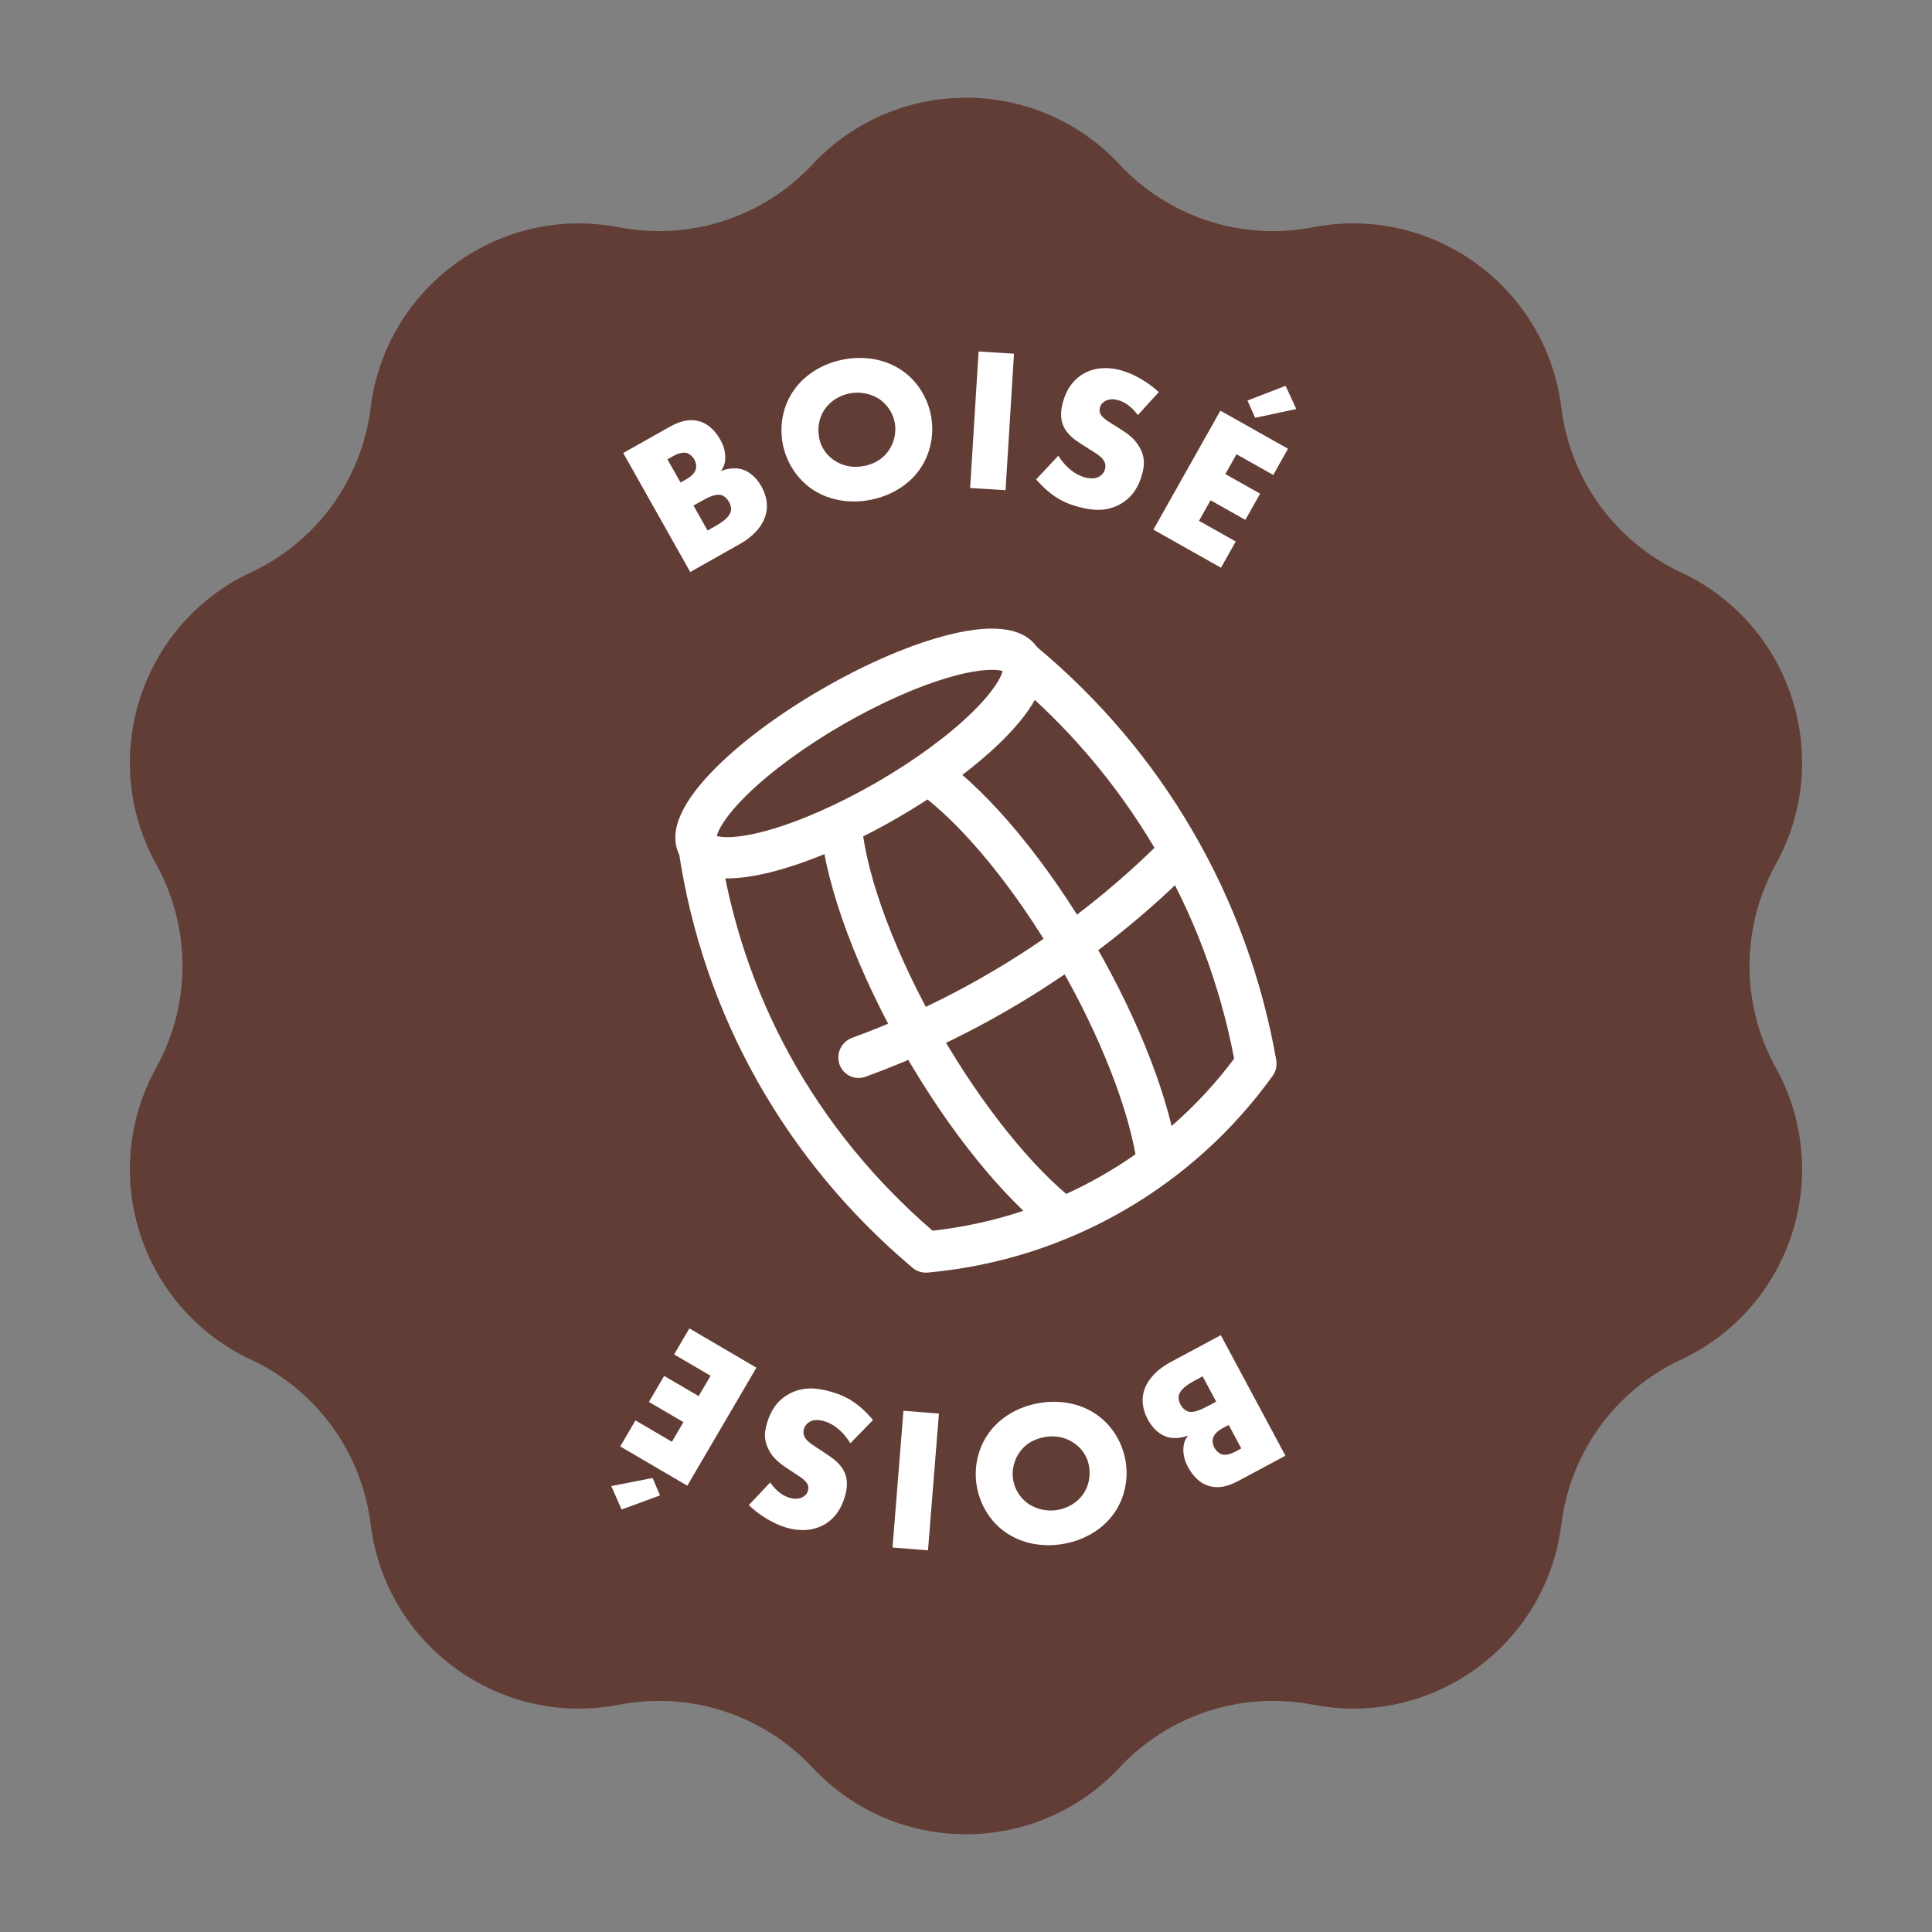
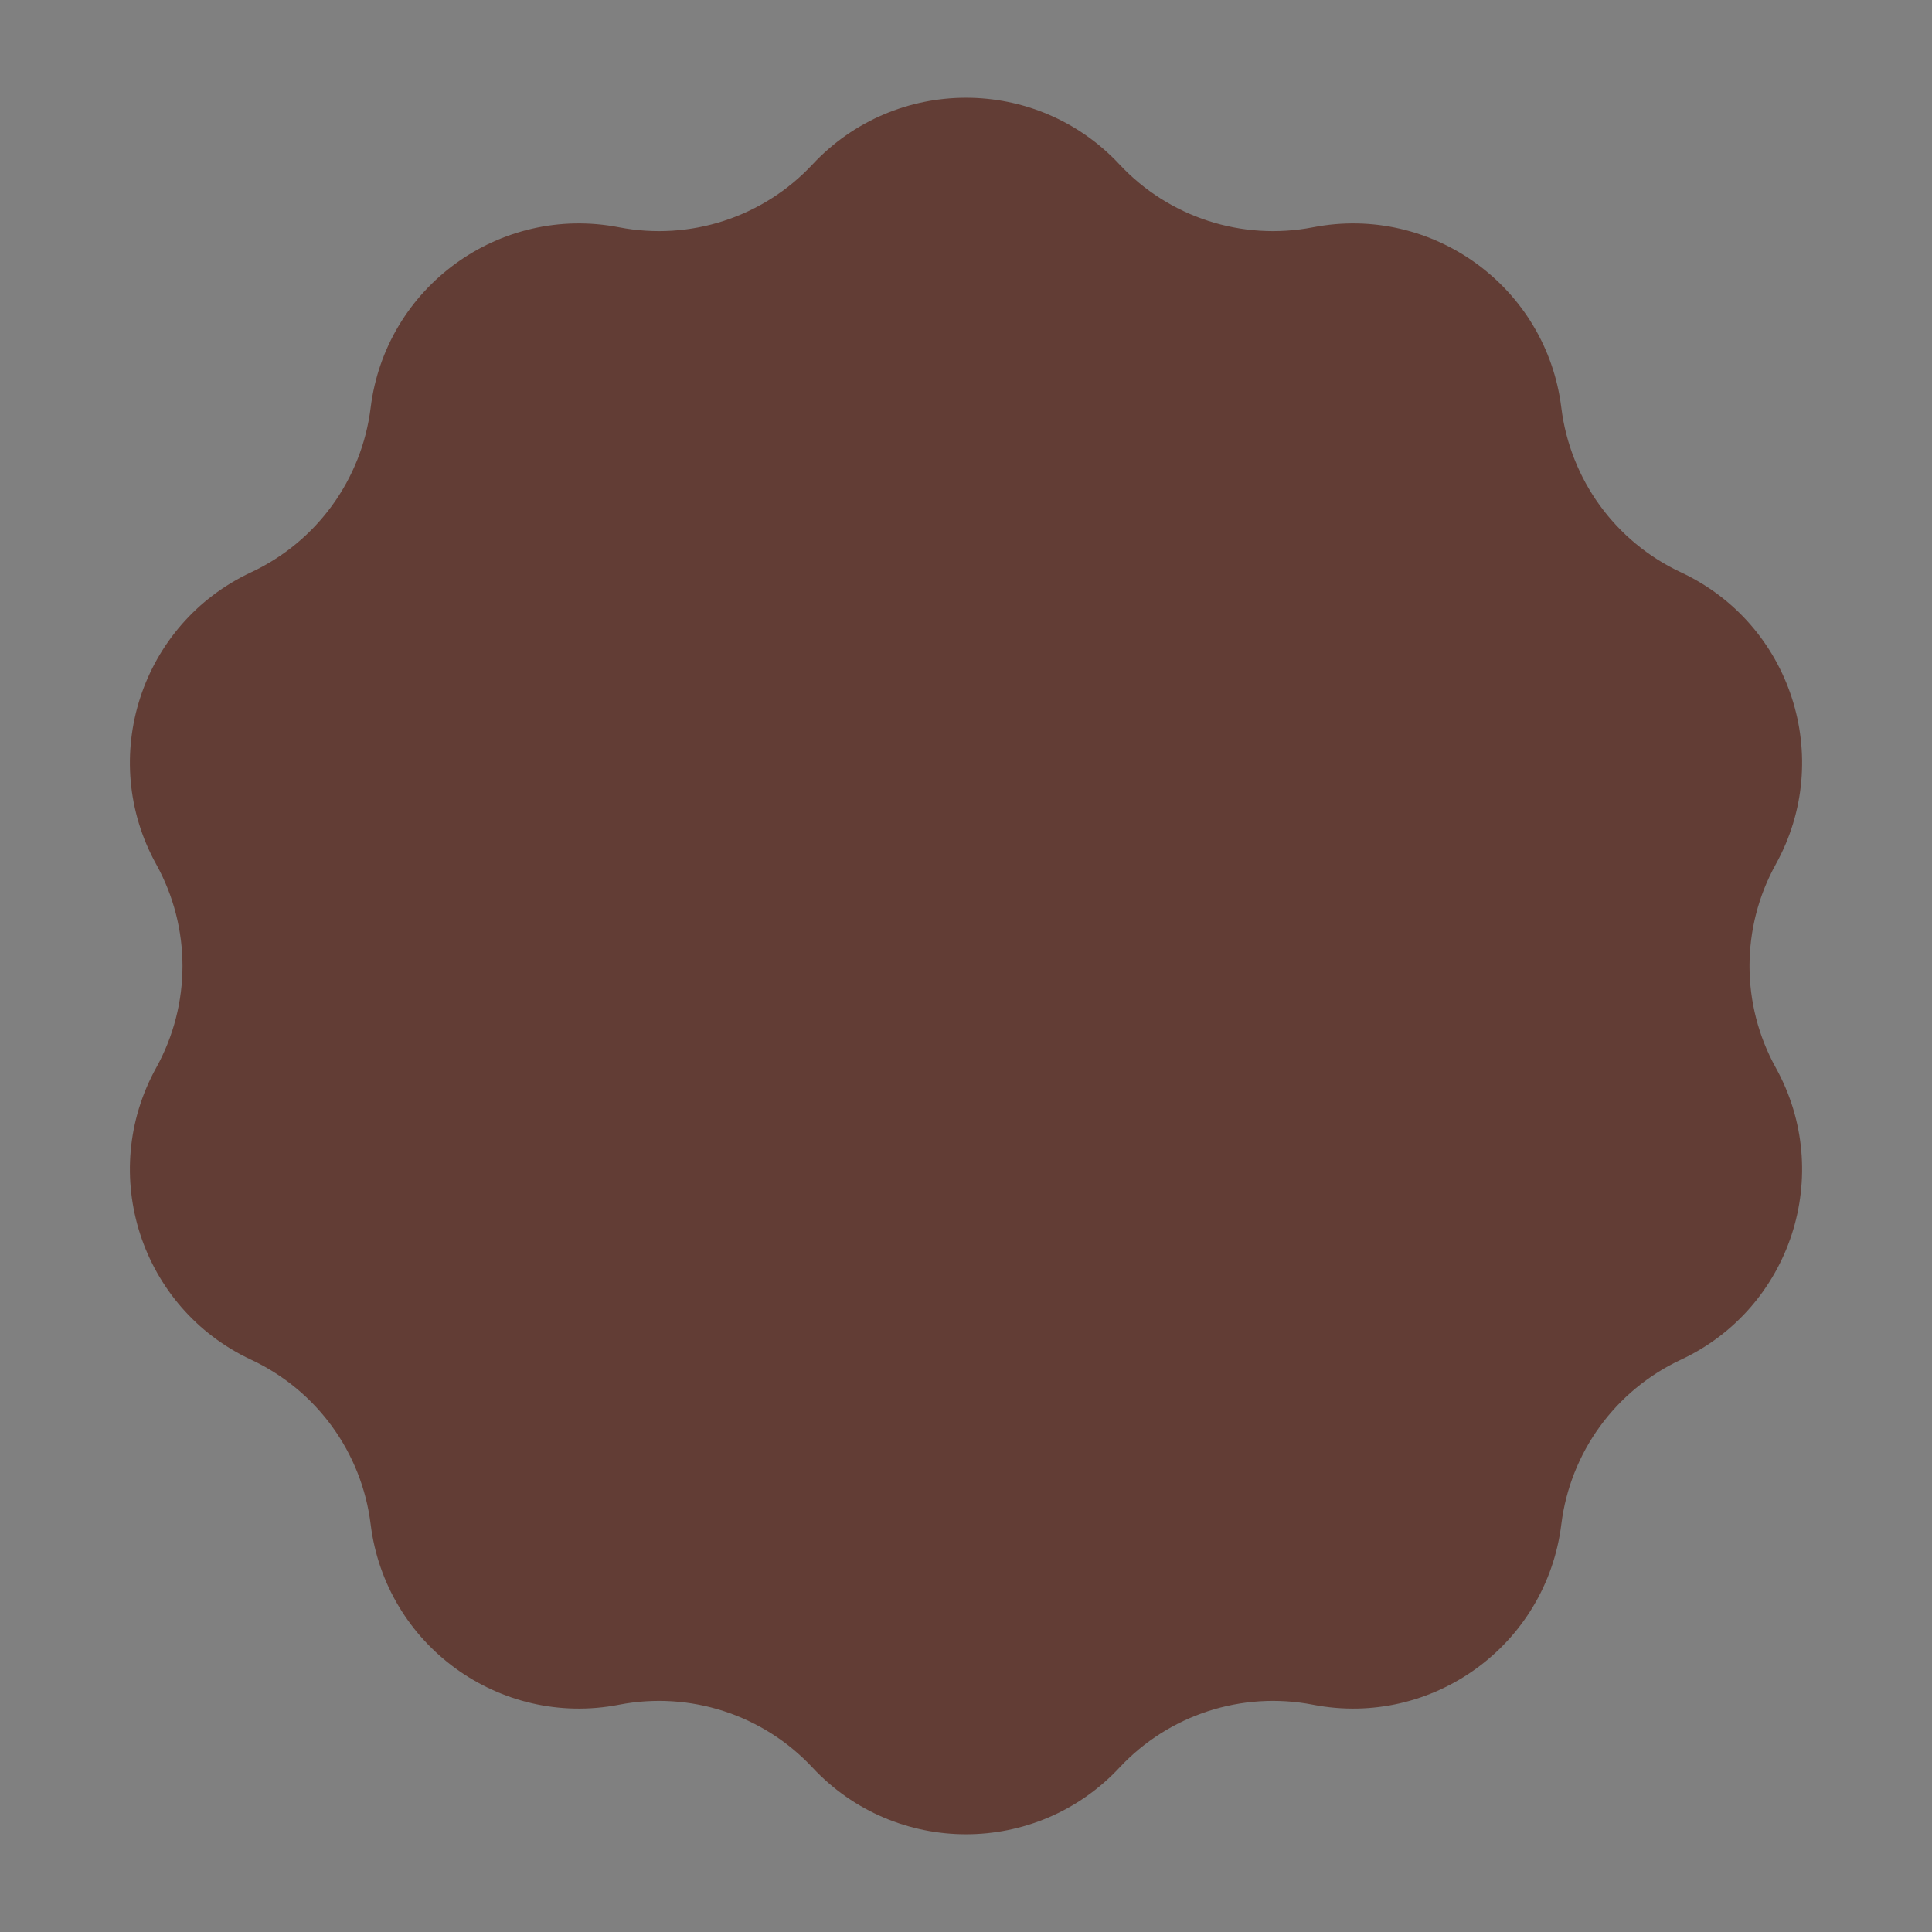
<svg xmlns="http://www.w3.org/2000/svg" width="64" height="64" viewBox="0 0 64 64" fill="none">
  <rect x="0" y="0" width="64" height="64" fill="#808080" stroke="none" />
  <path d="M26.915 5.447C29.665 2.501 34.335 2.501 37.085 5.447V5.447C38.72 7.198 41.141 7.985 43.494 7.529V7.529C47.45 6.762 51.228 9.507 51.721 13.507V13.507C52.015 15.885 53.511 17.945 55.682 18.958V18.958C59.334 20.664 60.777 25.105 58.825 28.631V28.631C57.665 30.727 57.665 33.273 58.825 35.369V35.369C60.777 38.895 59.334 43.336 55.682 45.042V45.042C53.511 46.056 52.015 48.115 51.721 50.493V50.493C51.228 54.493 47.45 57.238 43.494 56.471V56.471C41.141 56.015 38.72 56.802 37.085 58.553V58.553C34.335 61.499 29.665 61.499 26.915 58.553V58.553C25.28 56.802 22.859 56.015 20.506 56.471V56.471C16.55 57.238 12.772 54.493 12.278 50.493V50.493C11.985 48.115 10.489 46.056 8.318 45.042V45.042C4.666 43.336 3.223 38.895 5.175 35.369V35.369C6.335 33.273 6.335 30.727 5.175 28.631V28.631C3.223 25.105 4.666 20.664 8.318 18.958V18.958C10.489 17.945 11.985 15.885 12.278 13.507V13.507C12.772 9.507 16.55 6.762 20.506 7.529V7.529C22.859 7.985 25.28 7.198 26.915 5.447V5.447Z" fill="#623D35" />
  <g clip-path="url(#clip0_134_1736)">
    <path d="M38.776 45.122C38.285 45.385 37.992 45.743 37.895 46.08C37.825 46.31 37.82 46.645 38.022 47.022C38.192 47.339 38.438 47.538 38.683 47.607C38.873 47.66 39.134 47.643 39.356 47.555C39.242 47.701 39.2 47.839 39.2 48.039C39.206 48.252 39.257 48.418 39.35 48.591C39.539 48.944 39.779 49.132 39.996 49.208C40.386 49.346 40.75 49.204 41.037 49.05L42.582 48.222L40.44 44.229L38.776 45.122ZM41.119 47.981L40.928 48.084C40.724 48.193 40.569 48.207 40.468 48.176C40.373 48.142 40.283 48.06 40.228 47.958C40.18 47.868 40.152 47.745 40.182 47.643C40.229 47.472 40.402 47.364 40.51 47.306L40.702 47.203L41.119 47.981ZM40.288 46.431L40.072 46.546C39.815 46.684 39.554 46.817 39.361 46.758C39.269 46.73 39.172 46.651 39.105 46.526C39.044 46.412 39.032 46.303 39.051 46.223C39.094 46.031 39.317 45.872 39.605 45.718L39.838 45.593L40.288 46.431Z" fill="white" />
    <path d="M32.358 49.238C32.462 49.833 32.799 50.423 33.352 50.788C33.883 51.144 34.566 51.259 35.228 51.143C35.891 51.028 36.493 50.688 36.872 50.174C37.269 49.642 37.387 48.974 37.283 48.378C37.18 47.789 36.844 47.207 36.29 46.835C35.759 46.479 35.077 46.364 34.414 46.479C33.752 46.595 33.149 46.935 32.77 47.449C32.374 47.987 32.255 48.649 32.358 49.238ZM35.032 50.019C34.724 50.073 34.362 50.012 34.073 49.821C33.831 49.657 33.623 49.376 33.562 49.028C33.503 48.686 33.603 48.352 33.774 48.108C33.946 47.864 34.215 47.672 34.61 47.604C34.998 47.536 35.325 47.63 35.575 47.801C35.771 47.932 36.006 48.174 36.075 48.568C36.13 48.883 36.073 49.231 35.873 49.507C35.675 49.79 35.353 49.963 35.032 50.019Z" fill="white" />
    <path d="M30.741 51.357L31.103 46.827L29.928 46.733L29.566 51.263L30.741 51.357Z" fill="white" />
    <path d="M28.918 47.04C28.668 46.733 28.424 46.549 28.36 46.502C28.075 46.291 27.822 46.189 27.548 46.109C27.085 45.974 26.614 45.915 26.134 46.178C25.73 46.4 25.52 46.756 25.404 47.154C25.316 47.454 25.304 47.712 25.458 48.012C25.613 48.326 25.872 48.508 26.121 48.672L26.436 48.877C26.681 49.034 26.736 49.135 26.757 49.183C26.786 49.255 26.782 49.318 26.759 49.396C26.73 49.494 26.664 49.552 26.58 49.598C26.438 49.67 26.281 49.653 26.17 49.62C26.02 49.577 25.773 49.477 25.512 49.11L24.805 49.859C25.154 50.194 25.616 50.478 26.046 50.603C26.574 50.757 26.995 50.675 27.281 50.518C27.525 50.384 27.829 50.118 27.985 49.584C28.05 49.362 28.113 49.048 27.962 48.742C27.843 48.495 27.604 48.319 27.438 48.207L27.172 48.03C26.916 47.864 26.76 47.769 26.677 47.639C26.609 47.534 26.605 47.426 26.629 47.342C26.662 47.231 26.736 47.146 26.82 47.1C26.915 47.043 27.073 47.011 27.301 47.078C27.692 47.192 27.994 47.513 28.169 47.812L28.918 47.04Z" fill="white" />
    <path d="M20.546 47.915L22.768 49.216L25.057 45.306L22.836 44.005L22.331 44.867L23.539 45.574L23.144 46.248L22.001 45.579L21.496 46.441L22.639 47.11L22.258 47.761L21.051 47.053L20.546 47.915ZM20.591 50.004L21.864 49.537L21.619 48.96L20.249 49.229L20.591 50.004Z" fill="white" />
    <path d="M24.508 18.022C24.993 17.749 25.279 17.386 25.368 17.047C25.433 16.816 25.431 16.482 25.222 16.11C25.045 15.797 24.796 15.603 24.55 15.539C24.359 15.491 24.099 15.513 23.879 15.605C23.99 15.457 24.029 15.319 24.025 15.118C24.015 14.906 23.961 14.742 23.864 14.571C23.668 14.222 23.425 14.04 23.206 13.968C22.814 13.839 22.454 13.987 22.17 14.147L20.645 15.006L22.865 18.948L24.508 18.022ZM22.11 15.216L22.299 15.109C22.5 14.996 22.654 14.979 22.756 15.008C22.852 15.04 22.944 15.12 23 15.221C23.05 15.309 23.081 15.432 23.052 15.534C23.009 15.706 22.839 15.818 22.732 15.878L22.543 15.984L22.11 15.216ZM22.973 16.747L23.185 16.627C23.439 16.483 23.697 16.346 23.891 16.401C23.983 16.426 24.081 16.503 24.151 16.628C24.214 16.74 24.229 16.849 24.211 16.928C24.172 17.122 23.953 17.284 23.669 17.444L23.439 17.574L22.973 16.747Z" fill="white" />
    <path d="M30.838 13.755C30.721 13.162 30.372 12.58 29.811 12.227C29.272 11.883 28.588 11.782 27.928 11.911C27.268 12.041 26.673 12.393 26.305 12.916C25.919 13.455 25.816 14.126 25.932 14.72C26.048 15.306 26.396 15.881 26.958 16.242C27.497 16.586 28.181 16.687 28.841 16.557C29.501 16.427 30.096 16.075 30.464 15.553C30.849 15.006 30.953 14.342 30.838 13.755ZM28.148 13.031C28.455 12.971 28.818 13.024 29.111 13.209C29.357 13.368 29.57 13.645 29.638 13.991C29.705 14.331 29.612 14.668 29.446 14.915C29.28 15.162 29.014 15.36 28.621 15.437C28.234 15.513 27.906 15.425 27.652 15.261C27.454 15.134 27.213 14.897 27.136 14.504C27.074 14.191 27.124 13.842 27.318 13.561C27.51 13.274 27.828 13.094 28.148 13.031Z" fill="white" />
    <path d="M32.417 11.644L32.137 16.166L33.31 16.238L33.59 11.716L32.417 11.644Z" fill="white" />
-     <path d="M34.324 15.88C34.58 16.182 34.826 16.362 34.891 16.408C35.18 16.614 35.435 16.711 35.71 16.786C36.176 16.913 36.648 16.965 37.123 16.693C37.523 16.464 37.727 16.104 37.836 15.704C37.918 15.403 37.925 15.144 37.767 14.848C37.605 14.536 37.344 14.359 37.092 14.199L36.773 13.999C36.526 13.847 36.469 13.747 36.447 13.699C36.417 13.628 36.42 13.565 36.441 13.486C36.468 13.388 36.533 13.329 36.617 13.281C36.757 13.206 36.915 13.221 37.026 13.252C37.177 13.293 37.425 13.389 37.693 13.75L38.386 12.989C38.032 12.66 37.565 12.385 37.133 12.267C36.602 12.122 36.183 12.212 35.9 12.374C35.658 12.512 35.359 12.783 35.212 13.32C35.151 13.543 35.094 13.858 35.25 14.162C35.374 14.406 35.615 14.578 35.783 14.687L36.053 14.859C36.311 15.021 36.469 15.113 36.554 15.242C36.624 15.346 36.63 15.453 36.607 15.538C36.577 15.65 36.504 15.735 36.42 15.783C36.327 15.842 36.17 15.877 35.94 15.814C35.547 15.707 35.239 15.391 35.059 15.095L34.324 15.88Z" fill="white" />
    <path d="M42.667 14.865L40.427 13.604L38.207 17.545L40.447 18.807L40.936 17.938L39.719 17.253L40.102 16.573L41.254 17.222L41.743 16.353L40.591 15.704L40.96 15.048L42.178 15.734L42.667 14.865ZM42.587 12.781L41.324 13.268L41.579 13.84L42.941 13.549L42.587 12.781Z" fill="white" />
  </g>
  <g clip-path="url(#clip1_134_1736)">
    <path d="M29.715 27.102C28.233 27.958 26.735 28.597 25.495 28.902C23.952 29.282 22.958 29.109 22.542 28.388C22.126 27.667 22.473 26.72 23.573 25.574C24.457 24.653 25.76 23.674 27.242 22.819C28.724 21.963 30.223 21.324 31.462 21.019C33.006 20.639 33.999 20.812 34.415 21.533C34.831 22.254 34.484 23.201 33.384 24.347C32.5 25.268 31.197 26.247 29.715 27.102ZM23.746 27.693C23.916 27.748 24.43 27.789 25.438 27.506C26.504 27.207 27.781 26.644 29.033 25.921C30.285 25.198 31.411 24.373 32.203 23.6C32.953 22.868 33.174 22.403 33.212 22.228C33.042 22.173 32.528 22.132 31.519 22.415C30.453 22.714 29.177 23.277 27.924 24C26.672 24.724 25.546 25.548 24.754 26.321C24.004 27.053 23.783 27.518 23.746 27.693Z" fill="white" />
-     <path d="M37.227 40.101C35.282 41.224 33.096 41.933 30.807 42.148L30.733 42.155C30.551 42.172 30.369 42.116 30.23 41.998C28.137 40.233 26.408 38.153 25.091 35.816C23.761 33.456 22.883 30.888 22.482 28.184L23.831 27.984C24.576 33.001 27.015 37.415 30.891 40.768C34.868 40.334 38.484 38.272 40.882 35.071C39.945 30.132 37.306 25.657 33.431 22.444L33.854 21.933L33.512 21.335L33.528 21.326C33.775 21.185 34.083 21.212 34.302 21.393C36.404 23.136 38.158 25.205 39.517 27.544C40.876 29.882 41.805 32.431 42.278 35.12C42.309 35.301 42.267 35.487 42.16 35.636C40.835 37.479 39.148 38.992 37.227 40.101Z" fill="white" />
    <path d="M34.793 40.882C33.214 39.658 31.459 37.486 29.978 34.922C28.417 32.217 27.372 29.413 27.183 27.422L28.542 27.294C28.713 29.099 29.692 31.696 31.16 34.239C32.535 36.62 34.205 38.7 35.629 39.803L34.793 40.882Z" fill="white" />
    <path d="M39.031 38.451L37.678 38.633C37.438 36.848 36.471 34.357 35.093 31.969C33.625 29.427 31.866 27.281 30.388 26.23L31.179 25.118C32.809 26.277 34.714 28.583 36.274 31.287C37.759 33.858 38.764 36.47 39.031 38.451Z" fill="white" />
    <path d="M33.339 33.489C31.849 34.35 30.284 35.081 28.669 35.67C28.314 35.799 27.927 35.607 27.806 35.25V35.25C27.686 34.893 27.878 34.506 28.232 34.377C32.091 32.966 35.644 30.699 38.541 27.792C38.807 27.525 39.239 27.524 39.506 27.79C39.773 28.056 39.773 28.488 39.507 28.755C37.675 30.594 35.591 32.189 33.339 33.489Z" fill="white" />
  </g>
  <defs>
    <clipPath id="clip0_134_1736">
-       <rect width="25.188" height="45" fill="white" transform="translate(19 9)" />
-     </clipPath>
+       </clipPath>
    <clipPath id="clip1_134_1736">
-       <rect width="16.674" height="20" fill="white" transform="translate(20 27) rotate(-30)" />
-     </clipPath>
+       </clipPath>
  </defs>
</svg>